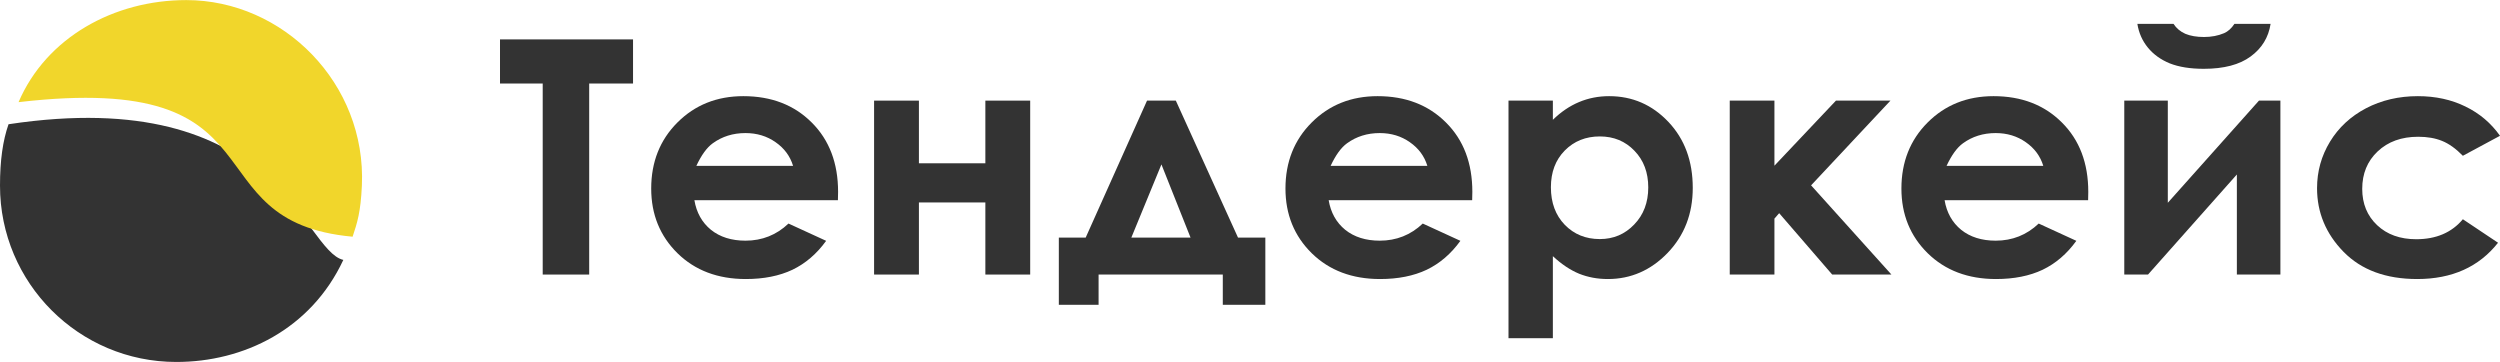
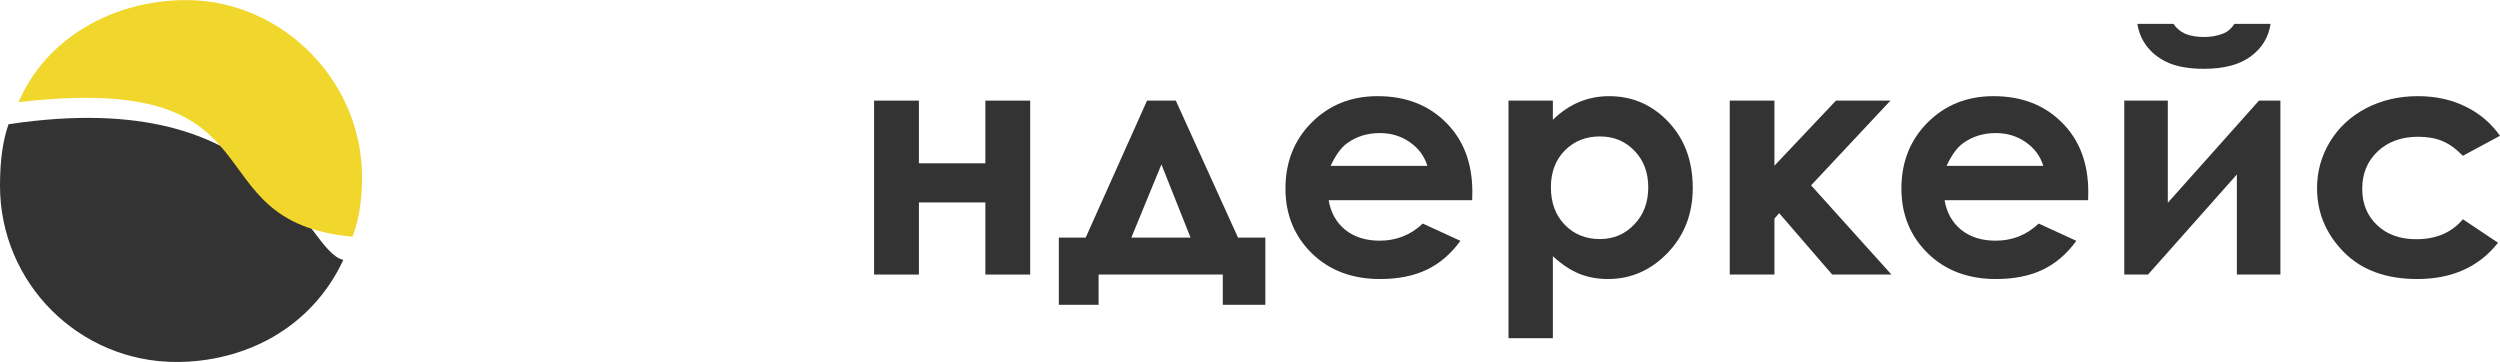
<svg xmlns="http://www.w3.org/2000/svg" width="145" height="21" viewBox="0 0 145 21" fill="none">
  <path d="M19.913 15.074C18.029 19.111 14.12 20.994 10.226 20.994C4.578 20.994 0 16.416 0 10.769C0 9.294 0.165 8.15 0.495 7.206C16.146 4.849 17.561 14.536 19.913 15.074Z" fill="#333333" />
  <path d="M20.989 10.769C20.919 12.307 20.72 12.922 20.451 13.729C10.864 12.855 16.822 4.093 1.076 5.925C2.691 2.158 6.625 0.005 10.801 0.005C16.428 0.005 21.258 4.849 20.989 10.769Z" fill="#F1D62B" />
-   <path d="M29 2.285H36.716V4.844H34.173V15.924H31.477V4.844H29V2.285Z" fill="#333333" />
-   <path d="M48.599 11.613H40.275C40.396 12.33 40.715 12.902 41.234 13.328C41.759 13.748 42.427 13.959 43.237 13.959C44.205 13.959 45.037 13.628 45.733 12.966L47.916 13.968C47.372 14.722 46.72 15.281 45.961 15.646C45.201 16.005 44.3 16.184 43.256 16.184C41.636 16.184 40.316 15.686 39.298 14.691C38.279 13.69 37.77 12.438 37.77 10.936C37.77 9.397 38.276 8.12 39.288 7.107C40.307 6.087 41.582 5.577 43.113 5.577C44.739 5.577 46.062 6.087 47.081 7.107C48.099 8.12 48.609 9.462 48.609 11.13L48.599 11.613ZM45.998 9.619C45.828 9.057 45.489 8.599 44.983 8.247C44.483 7.895 43.901 7.718 43.237 7.718C42.515 7.718 41.883 7.916 41.338 8.312C40.997 8.559 40.68 8.995 40.389 9.619H45.998Z" fill="#333333" />
  <path d="M53.297 9.471H57.151V5.836H59.751V15.924H57.151V11.742H53.297V15.924H50.697V5.836H53.297V9.471Z" fill="#333333" />
  <path d="M63.718 15.924V17.677H61.412V13.782H62.969L66.528 5.836H68.198L71.805 13.782H73.39V17.677H70.922V15.924H63.718ZM69.052 13.782L67.363 9.536L65.617 13.782H69.052Z" fill="#333333" />
  <path d="M85.386 11.613H77.063C77.183 12.33 77.503 12.902 78.021 13.328C78.547 13.748 79.214 13.959 80.024 13.959C80.992 13.959 81.824 13.628 82.52 12.966L84.703 13.968C84.159 14.722 83.507 15.281 82.748 15.646C81.989 16.005 81.087 16.184 80.043 16.184C78.423 16.184 77.104 15.686 76.085 14.691C75.067 13.69 74.557 12.438 74.557 10.936C74.557 9.397 75.063 8.12 76.076 7.107C77.094 6.087 78.369 5.577 79.901 5.577C81.527 5.577 82.849 6.087 83.868 7.107C84.887 8.12 85.396 9.462 85.396 11.13L85.386 11.613ZM82.786 9.619C82.615 9.057 82.277 8.599 81.77 8.247C81.271 7.895 80.688 7.718 80.024 7.718C79.303 7.718 78.67 7.916 78.126 8.312C77.784 8.559 77.468 8.995 77.177 9.619H82.786Z" fill="#333333" />
  <path d="M90.066 5.836V6.949C90.534 6.491 91.04 6.148 91.584 5.92C92.128 5.691 92.71 5.577 93.331 5.577C94.678 5.577 95.823 6.074 96.766 7.069C97.709 8.065 98.18 9.341 98.18 10.899C98.18 12.401 97.693 13.659 96.719 14.672C95.744 15.68 94.59 16.184 93.255 16.184C92.66 16.184 92.106 16.082 91.594 15.878C91.081 15.668 90.572 15.328 90.066 14.858V19.614H87.493V5.836H90.066ZM92.79 7.913C91.973 7.913 91.296 8.185 90.758 8.729C90.221 9.273 89.952 9.984 89.952 10.862C89.952 11.758 90.221 12.484 90.758 13.04C91.296 13.591 91.973 13.866 92.79 13.866C93.581 13.866 94.245 13.585 94.783 13.022C95.327 12.46 95.599 11.742 95.599 10.871C95.599 10.005 95.333 9.298 94.802 8.748C94.27 8.191 93.6 7.913 92.79 7.913Z" fill="#333333" />
  <path d="M100.325 5.836H102.917V9.61L106.485 5.836H109.646L105.043 10.75L109.703 15.924H106.267L103.192 12.364L102.917 12.679V15.924H100.325V5.836Z" fill="#333333" />
  <path d="M121.111 11.613H112.787C112.907 12.33 113.227 12.902 113.746 13.328C114.271 13.748 114.939 13.959 115.748 13.959C116.717 13.959 117.549 13.628 118.245 12.966L120.428 13.968C119.883 14.722 119.232 15.281 118.472 15.646C117.713 16.005 116.811 16.184 115.767 16.184C114.148 16.184 112.828 15.686 111.81 14.691C110.791 13.69 110.282 12.438 110.282 10.936C110.282 9.397 110.788 8.12 111.8 7.107C112.819 6.087 114.094 5.577 115.625 5.577C117.251 5.577 118.574 6.087 119.592 7.107C120.611 8.12 121.12 9.462 121.12 11.13L121.111 11.613ZM118.51 9.619C118.34 9.057 118.001 8.599 117.495 8.247C116.995 7.895 116.413 7.718 115.748 7.718C115.027 7.718 114.394 7.916 113.85 8.312C113.509 8.559 113.192 8.995 112.901 9.619H118.51Z" fill="#333333" />
  <path d="M124.585 15.924H123.208V5.836H125.733V11.761L131.02 5.836H132.263V15.924H129.738V10.12L124.585 15.924ZM123.968 1.386H126.065C126.23 1.639 126.458 1.831 126.749 1.961C127.046 2.084 127.407 2.146 127.831 2.146C128.261 2.146 128.65 2.072 128.998 1.924C129.226 1.825 129.425 1.645 129.596 1.386H131.694C131.573 2.171 131.187 2.801 130.536 3.277C129.89 3.753 128.985 3.991 127.821 3.991C127.037 3.991 126.379 3.886 125.847 3.676C125.322 3.46 124.898 3.154 124.575 2.758C124.252 2.362 124.05 1.905 123.968 1.386Z" fill="#333333" />
  <path d="M145 7.876L142.846 9.035C142.441 8.621 142.039 8.333 141.64 8.173C141.248 8.012 140.786 7.932 140.254 7.932C139.286 7.932 138.502 8.216 137.901 8.785C137.306 9.347 137.009 10.07 137.009 10.954C137.009 11.813 137.296 12.515 137.872 13.059C138.448 13.603 139.204 13.875 140.141 13.875C141.298 13.875 142.2 13.489 142.846 12.716L144.886 14.079C143.779 15.482 142.216 16.184 140.198 16.184C138.382 16.184 136.958 15.658 135.927 14.607C134.901 13.557 134.389 12.327 134.389 10.917C134.389 9.941 134.639 9.041 135.139 8.219C135.639 7.397 136.335 6.751 137.227 6.281C138.125 5.812 139.128 5.577 140.235 5.577C141.261 5.577 142.181 5.778 142.997 6.179C143.814 6.575 144.481 7.141 145 7.876Z" fill="#333333" />
</svg>